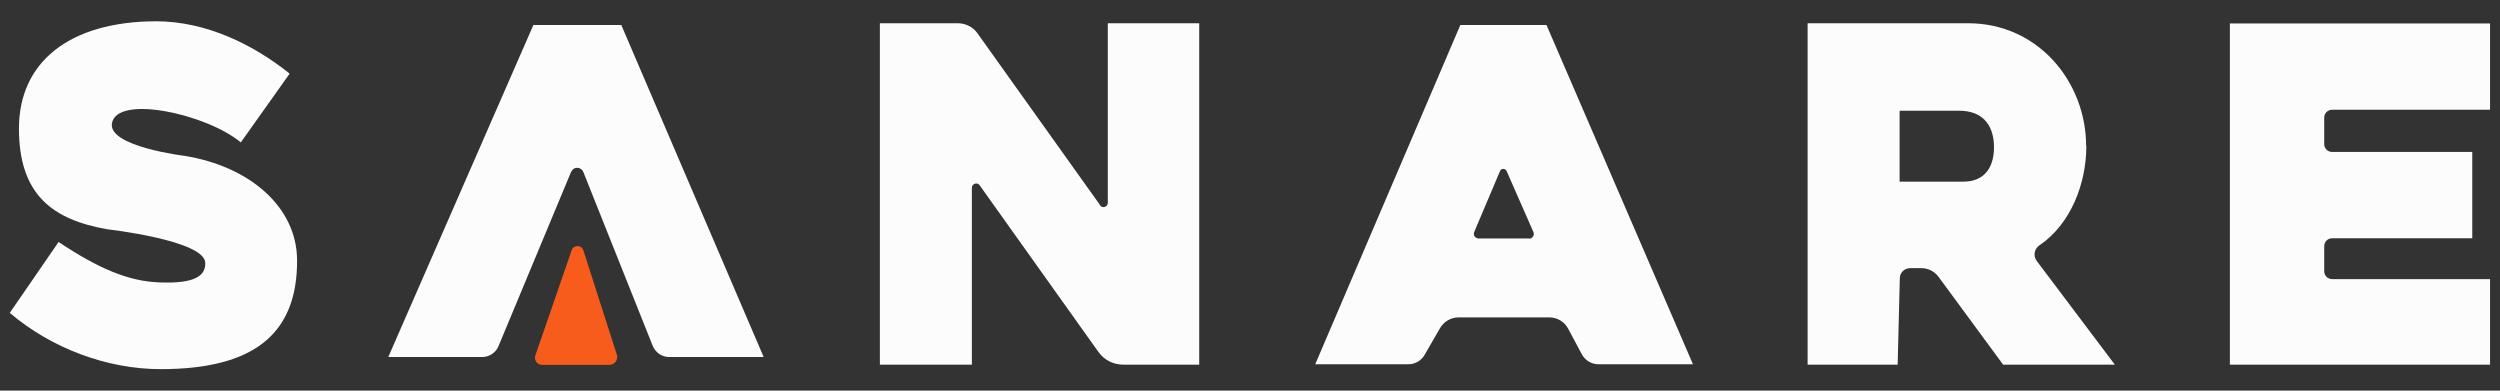
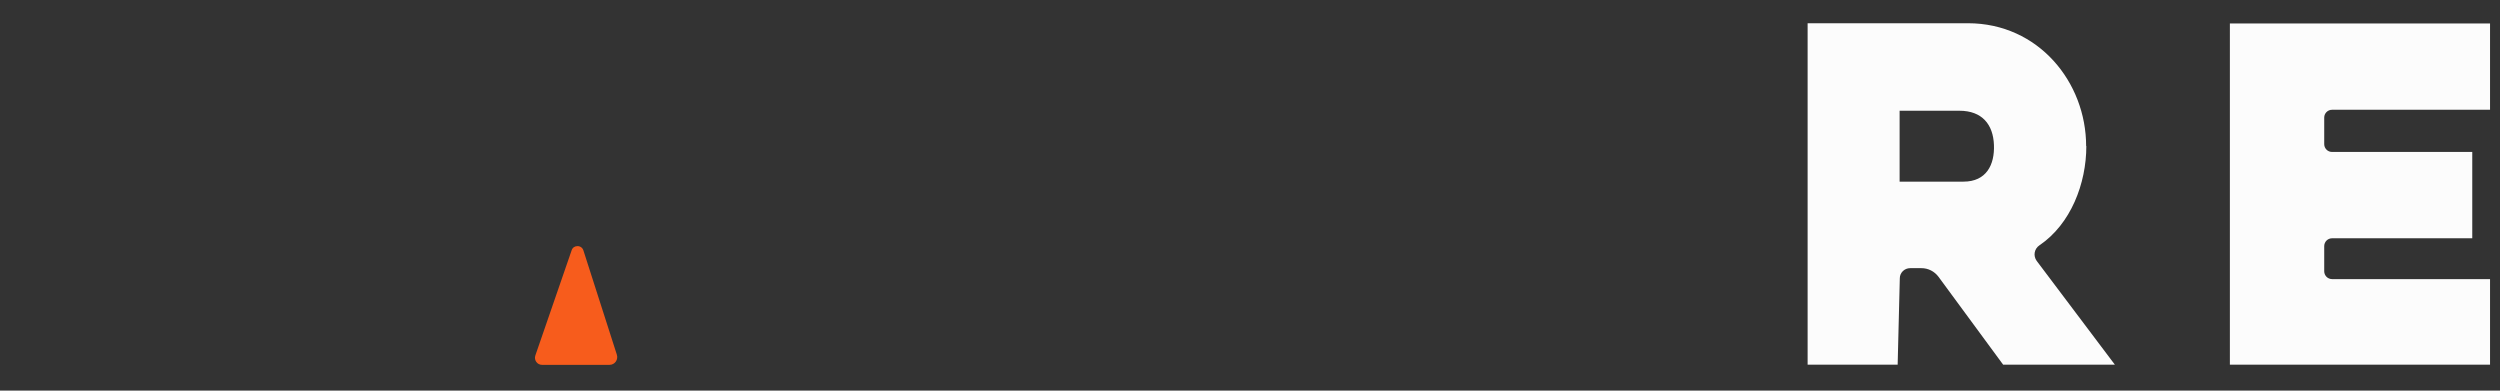
<svg xmlns="http://www.w3.org/2000/svg" width="1280" height="200" viewBox="0 0 1280 200" fill="none">
  <rect x="0" y="0" width="1280" height="200" fill="#333333" stroke="none" />
  <path d="M1190 138.8V126C1190 123.8 1191.8 122 1194 122H1265.8V77.8H1194C1191.8 77.8 1190 76 1190 73.8V60.2C1190 58 1191.8 56.2 1194 56.2H1274.9V12H1141.7V186.7H1274.9V142.9H1194C1191.8 142.9 1190 141.1 1190 138.9" fill="#FCFCFC" />
  <path d="M1068.1 74.798C1068.1 42.098 1043.7 11.898 1007.6 11.898H925.5V186.698H971.6L972.7 142.498C972.7 139.598 975.1 137.298 978 137.298H983.8C987.2 137.298 990.4 138.898 992.5 141.698L1025.6 186.698H1082.8L1042.8 133.598C1040.9 130.998 1041.5 127.398 1044.2 125.598C1060.3 114.698 1068.2 93.898 1068.2 74.798M1020.9 74.198C1021.3 84.398 1017 92.998 1005.3 92.998H972.6V56.698H1003.2C1014.9 56.698 1020.5 63.798 1020.9 74.198Z" fill="#FCFCFC" />
-   <path d="M747.698 12.797L673.398 186.497H721.098C724.498 186.497 727.698 184.697 729.398 181.697L737.298 167.997C739.298 164.597 742.898 162.497 746.898 162.497H793.198C797.298 162.497 800.998 164.697 802.898 168.297L809.898 181.397C811.598 184.497 814.798 186.497 818.398 186.497H866.798L791.798 12.797H747.698ZM782.798 122.097H756.998C755.298 122.097 754.098 120.297 754.798 118.797L767.998 87.597C768.598 86.097 770.698 86.097 771.398 87.597L785.098 118.797C785.798 120.397 784.598 122.197 782.898 122.197" fill="#FCFCFC" />
-   <path d="M563.3 105.098L500.5 17.098C498.2 13.798 494.4 11.898 490.3 11.898H450.5V186.698H497.6V96.198C497.6 93.998 500.4 93.098 501.6 94.898L562.4 180.198C565.3 184.298 570 186.698 575.1 186.698H614V11.898H567.2V103.798C567.2 105.998 564.4 106.898 563.2 105.098" fill="#FCFCFC" />
  <path d="M274.098 182L292.698 128.1C293.098 126.8 294.298 126 295.698 126C297.098 126 298.298 126.9 298.698 128.2L315.798 181.5C316.698 184.1 314.798 186.8 312.098 186.8H277.498C274.998 186.8 273.298 184.3 274.098 182Z" fill="#F75C1C" />
-   <path d="M292.501 87.897C293.001 86.697 294.201 85.897 295.501 85.897C296.801 85.897 298.001 86.697 298.601 87.897L334.201 177.097C335.601 180.497 338.901 182.797 342.601 182.797H391.001L318.101 12.797H273.101L198.801 182.797H246.901C250.501 182.797 253.801 180.597 255.201 177.297L292.401 87.997L292.501 87.897Z" fill="#FCFCFC" />
-   <path d="M94.5 79.798C94.5 79.798 55.4 75.098 57.3 63.198C59.7 48.298 105.5 58.198 123.3 72.898L148.3 37.698C129.6 22.698 105.4 10.898 79.9 10.898C35.5 10.998 9.7 31.798 9.7 65.798C9.7 99.798 27 112.498 55 117.398C55 117.398 104.8 122.998 105.1 134.598C105.3 141.498 99.2 145.298 81.6 144.598C65.6 143.998 50.3 137.398 30 123.898L5 160.198C26.3 178.298 54.7 188.998 82.3 188.998C128.9 188.998 152.4 171.798 152.1 132.998C151.9 105.998 127.9 85.198 94.5 79.798Z" fill="#FCFCFC" />
</svg>